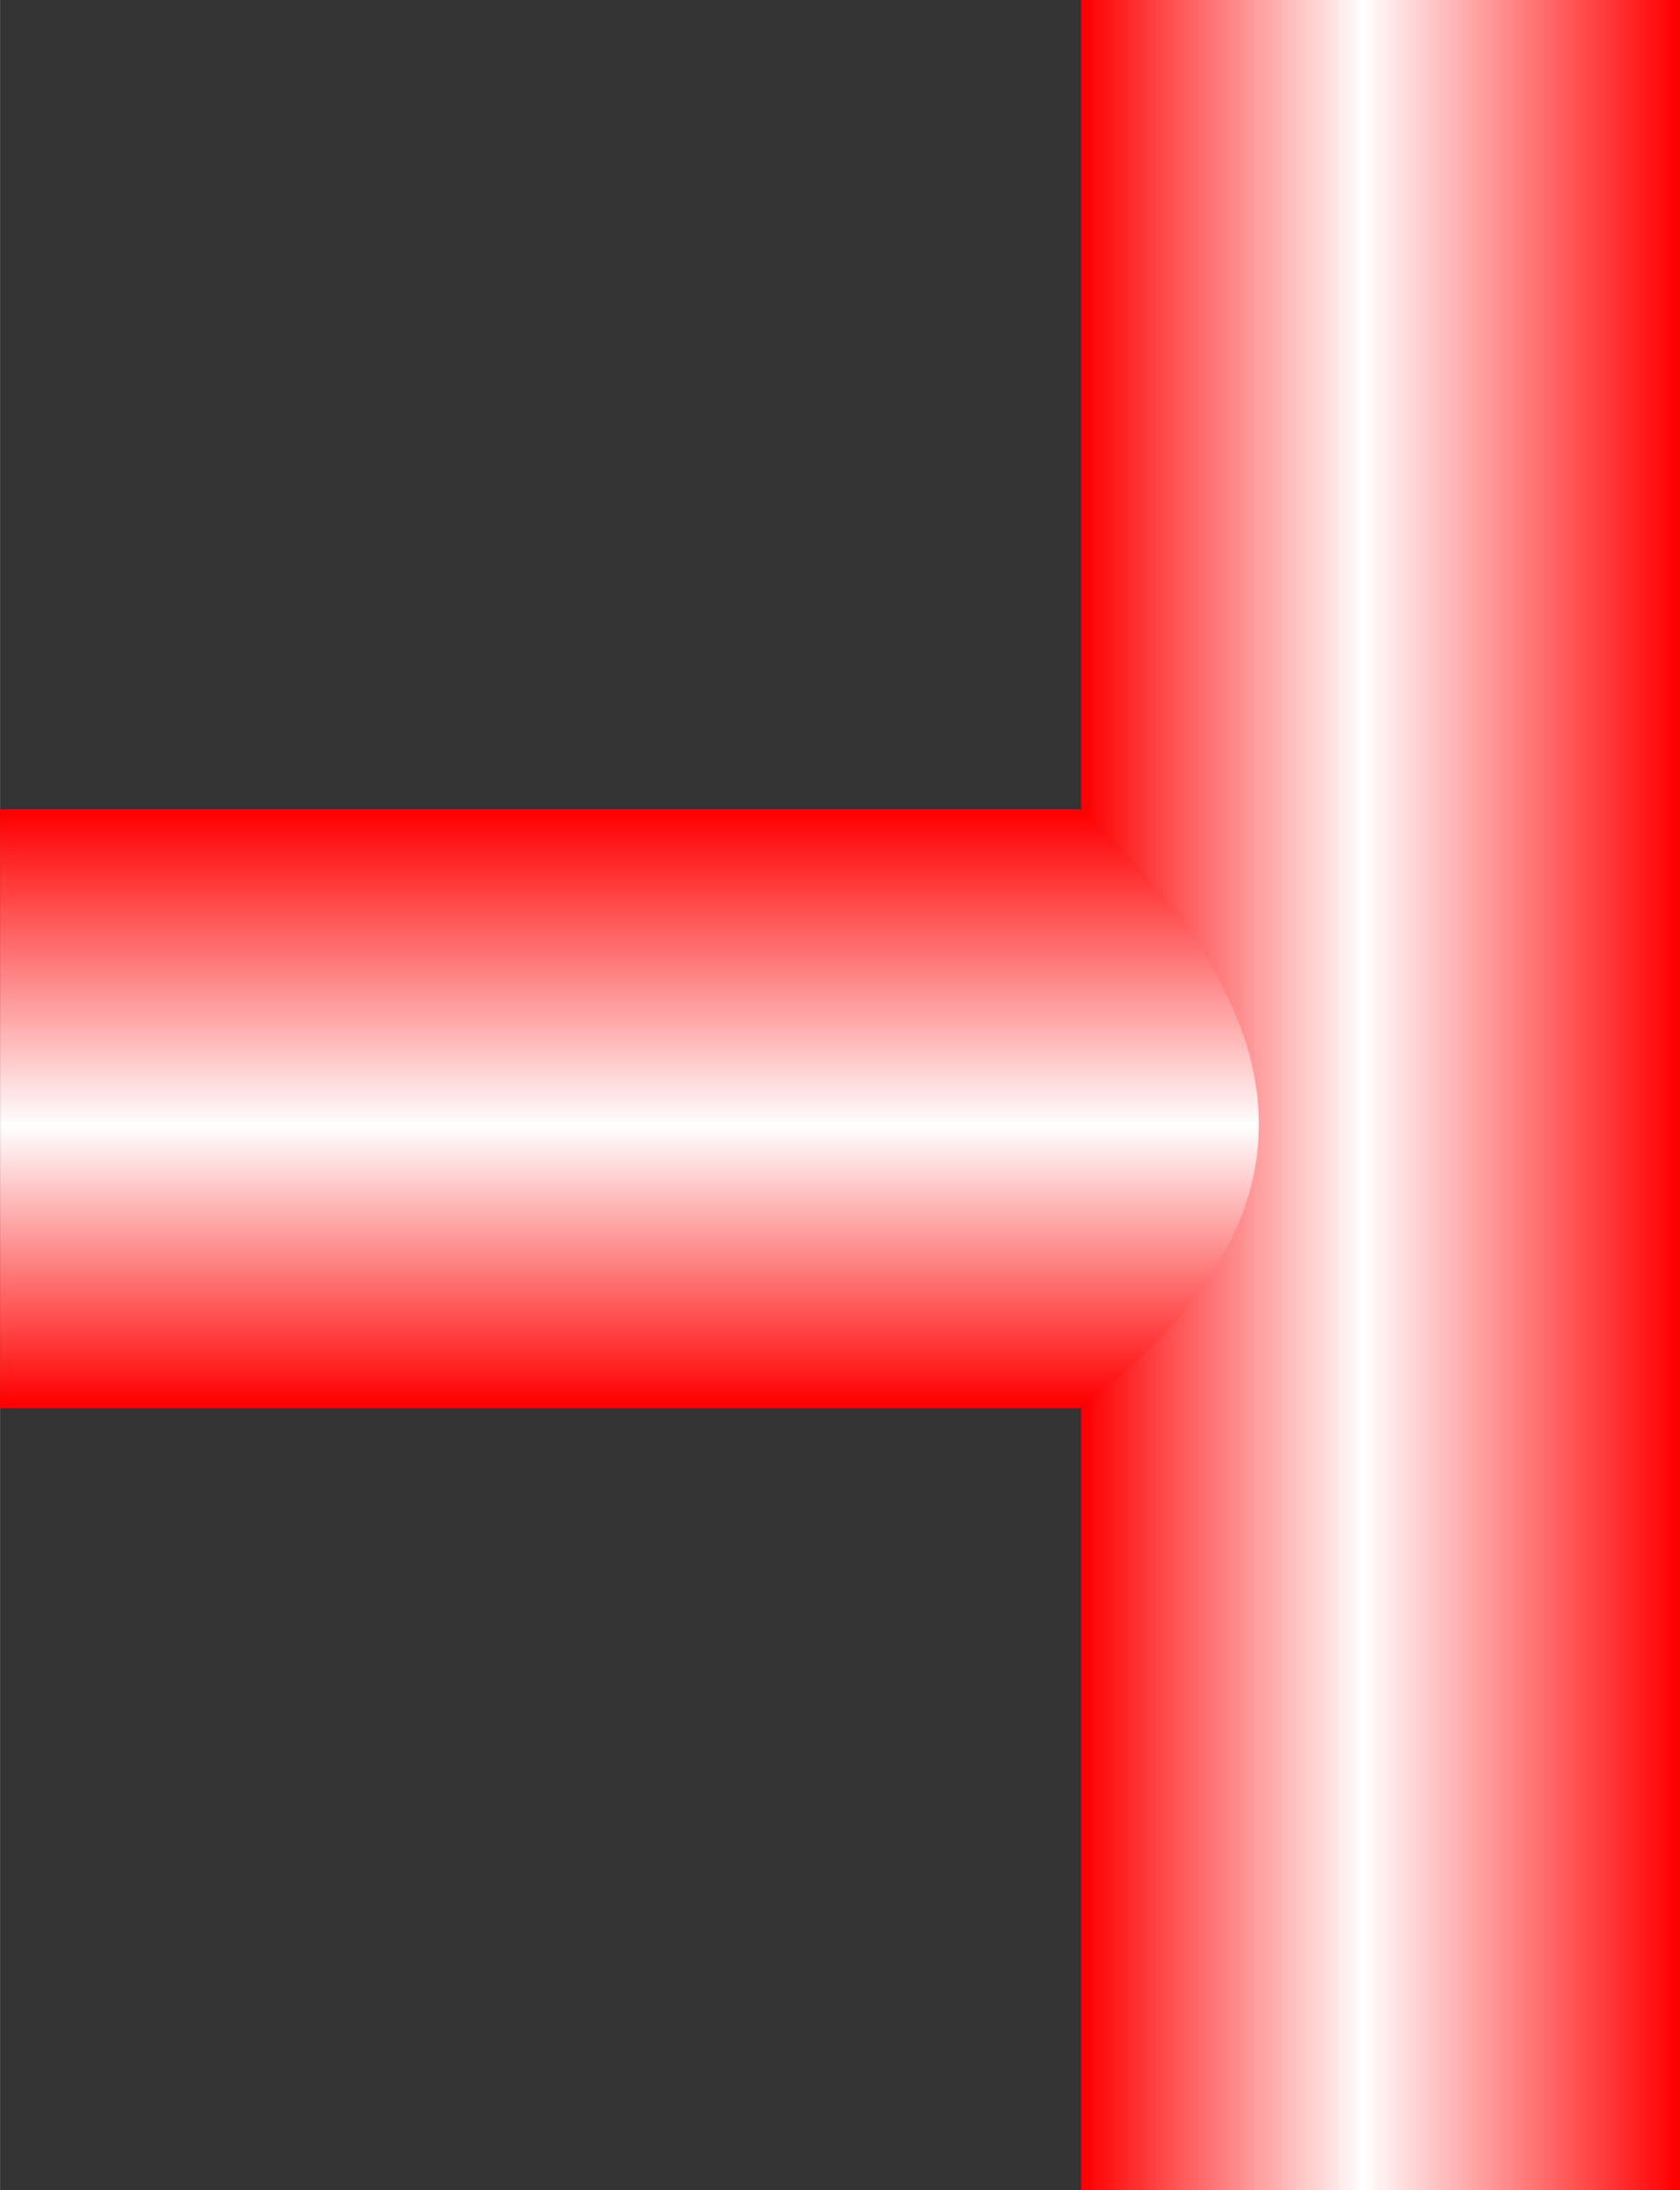
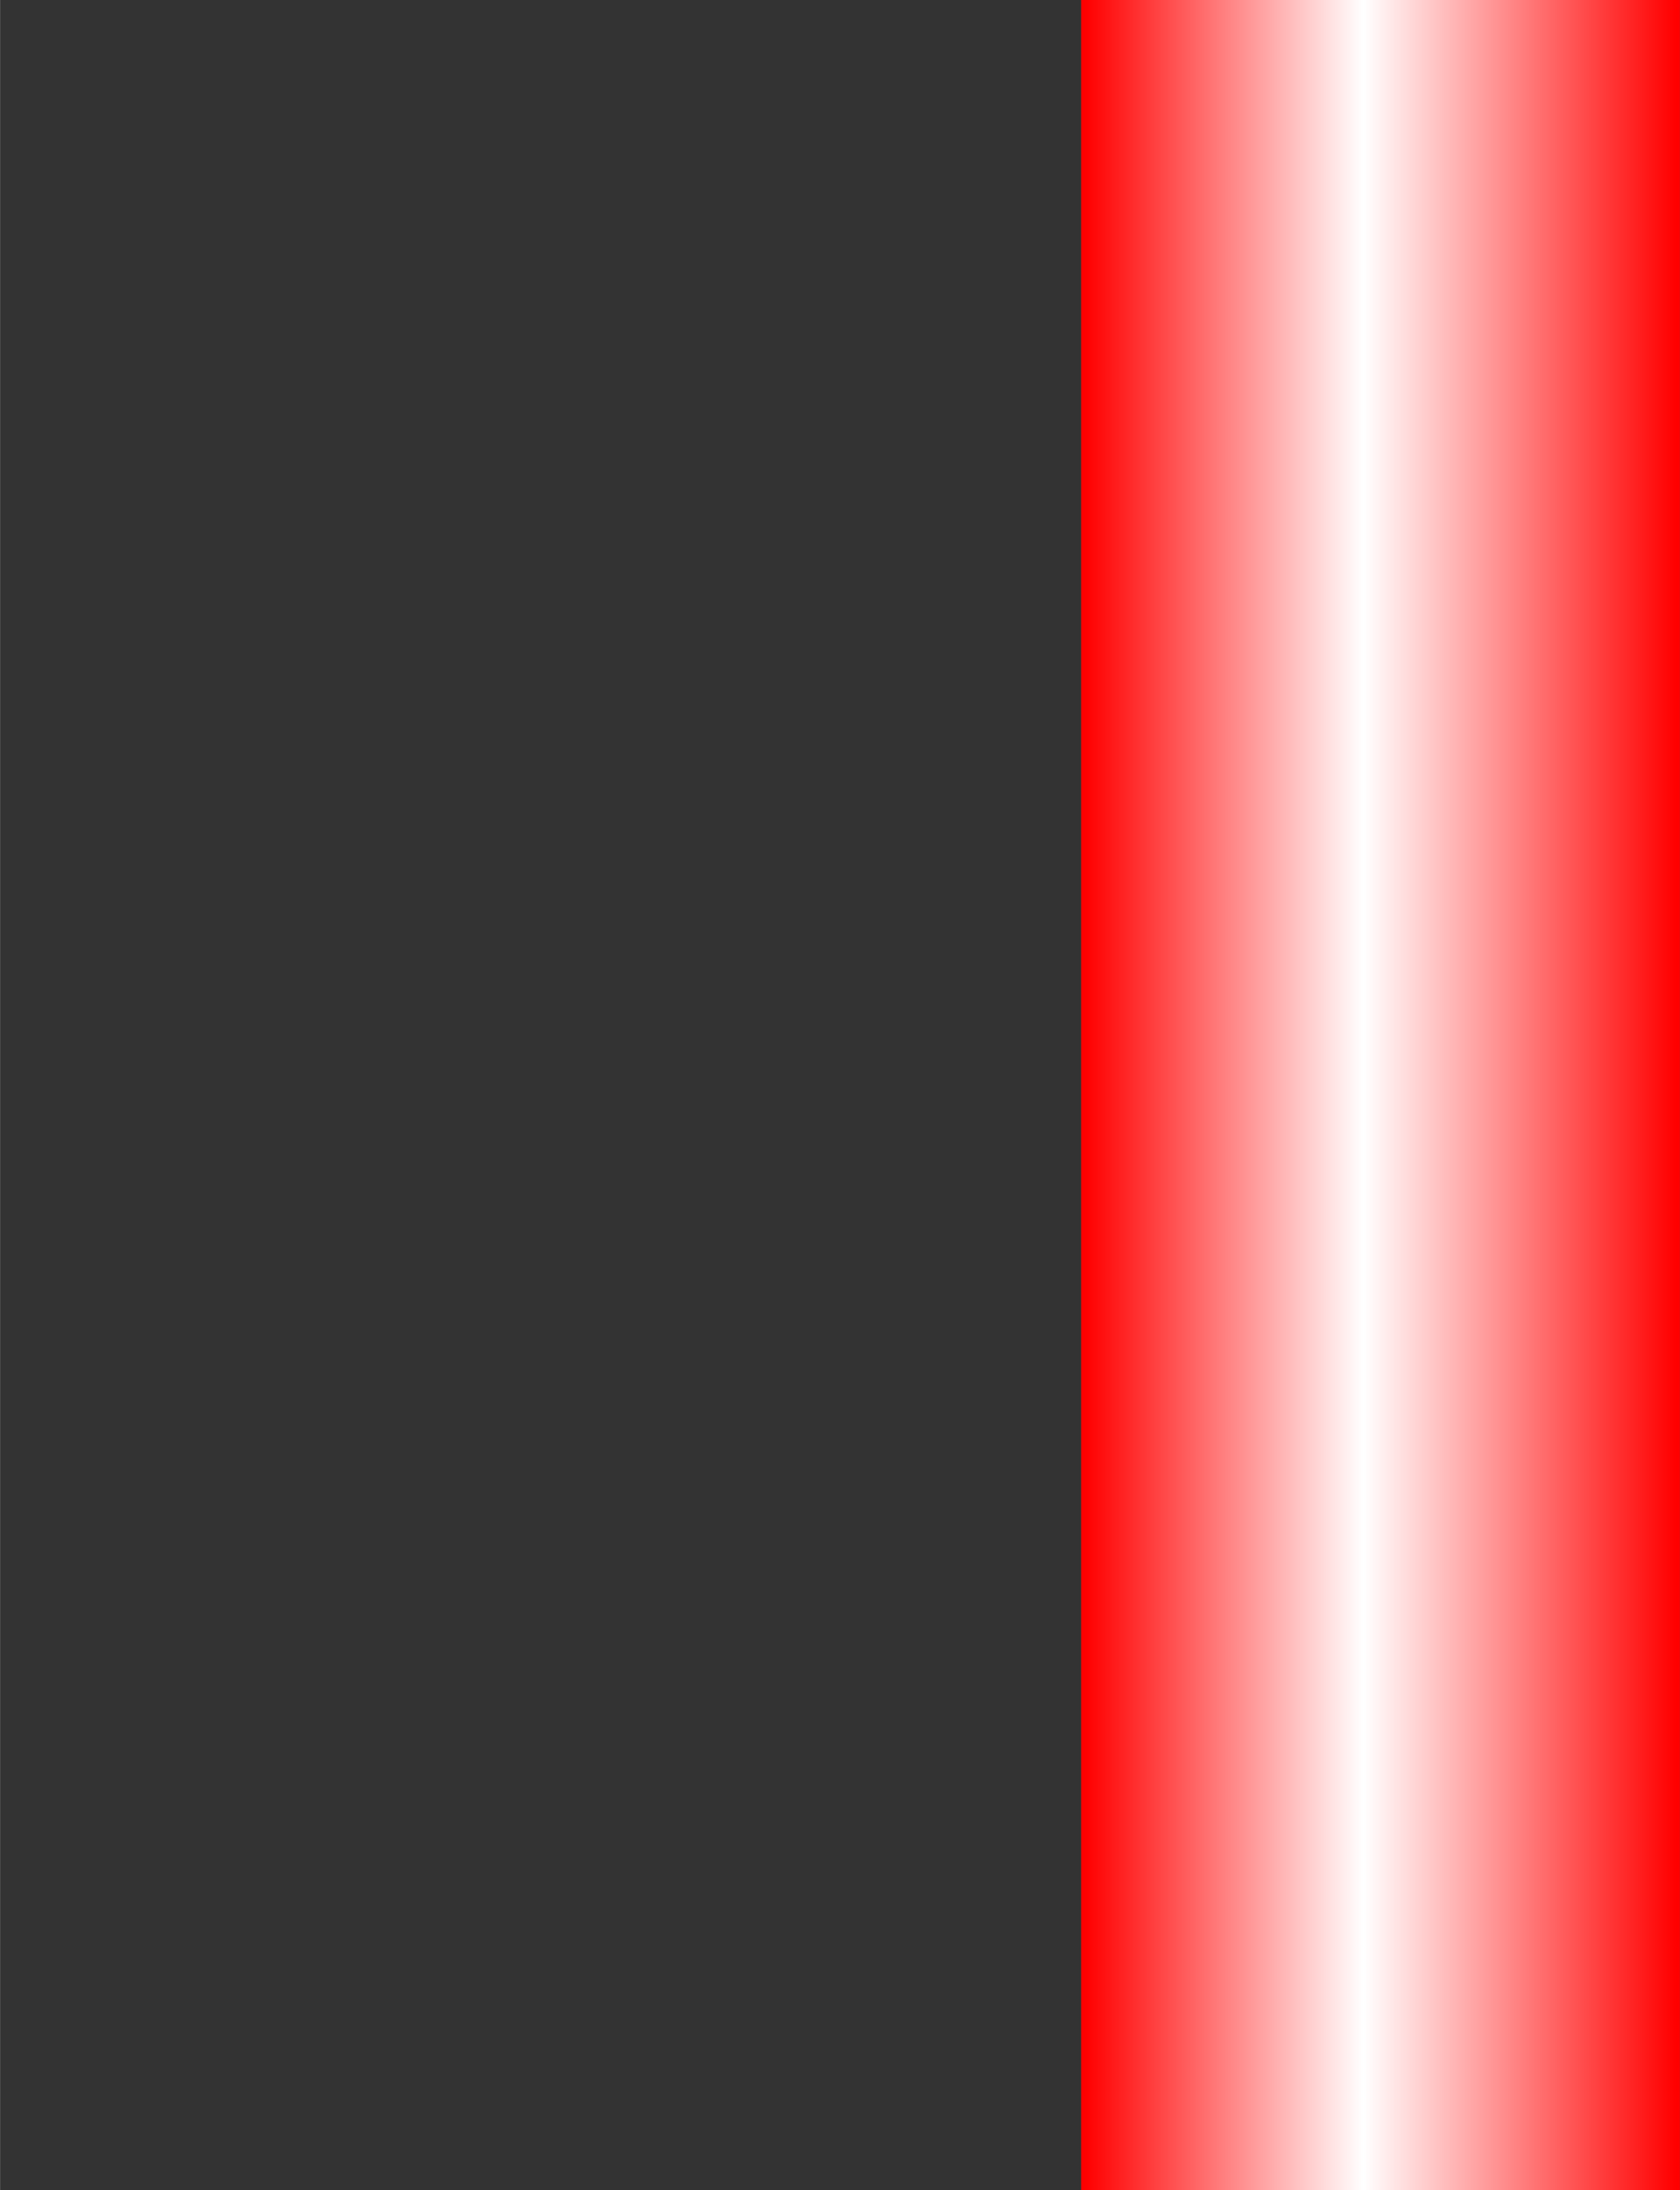
<svg xmlns="http://www.w3.org/2000/svg" xmlns:ns1="http://www.inkscape.org/namespaces/inkscape" xmlns:ns2="http://sodipodi.sourceforge.net/DTD/sodipodi-0.dtd" xmlns:xlink="http://www.w3.org/1999/xlink" xml:space="preserve" width="18.406mm" height="23.987mm" style="shape-rendering:geometricPrecision; text-rendering:geometricPrecision; image-rendering:optimizeQuality; fill-rule:evenodd; clip-rule:evenodd" viewBox="0 0 1.167 1.521" id="svg3979" version="1.1" ns1:version="0.48.3.1 r9886" ns2:docname="107.svg">
  <rect x="0" y="0" width="1.167" height="1.521" fill="#333333" stroke="none" />
  <ns2:namedview pagecolor="#ffffff" bordercolor="#666666" borderopacity="1" objecttolerance="10" gridtolerance="10" guidetolerance="10" ns1:pageopacity="0" ns1:pageshadow="2" ns1:window-width="640" ns1:window-height="480" id="namedview3999" showgrid="false" ns1:zoom="2.7766892" ns1:cx="32.609585" ns1:cy="42.496655" ns1:window-x="0" ns1:window-y="0" ns1:window-maximized="0" ns1:current-layer="svg3979" />
  <defs id="defs3981">
    <style type="text/css" id="style3983">
   
    .fil0 {fill:url(#id0)}
    .fil1 {fill:url(#id1)}
   
  </style>
    <linearGradient id="id0" gradientUnits="userSpaceOnUse" x1="1.167" y1="0.76" x2="0.751" y2="0.76">
      <stop offset="0" style="stop-color: rgb(255, 0, 0);" id="stop3986" />
      <stop offset="0.529" style="stop-color:white" id="stop3988" />
      <stop offset="1" style="stop-color: rgb(255, 0, 0);" id="stop3990" />
    </linearGradient>
    <linearGradient id="id1" gradientUnits="userSpaceOnUse" xlink:href="#id0" x1="0.375" y1="0.562" x2="0.375" y2="0.978">
  </linearGradient>
  </defs>
  <g id="hmigradengt" ns1:label="#图层_x0020_1">
    <polygon class="fil0" points="0.751,1.521 0.751,0 1.167,0 1.167,1.521 " id="polygon3995" />
-     <path class="fil1" d="M0.75 0.978l-0.75 0 0 -0.416 0.75 0c0.161,0.149 0.171,0.288 0,0.416z" id="path3997" />
  </g>
</svg>